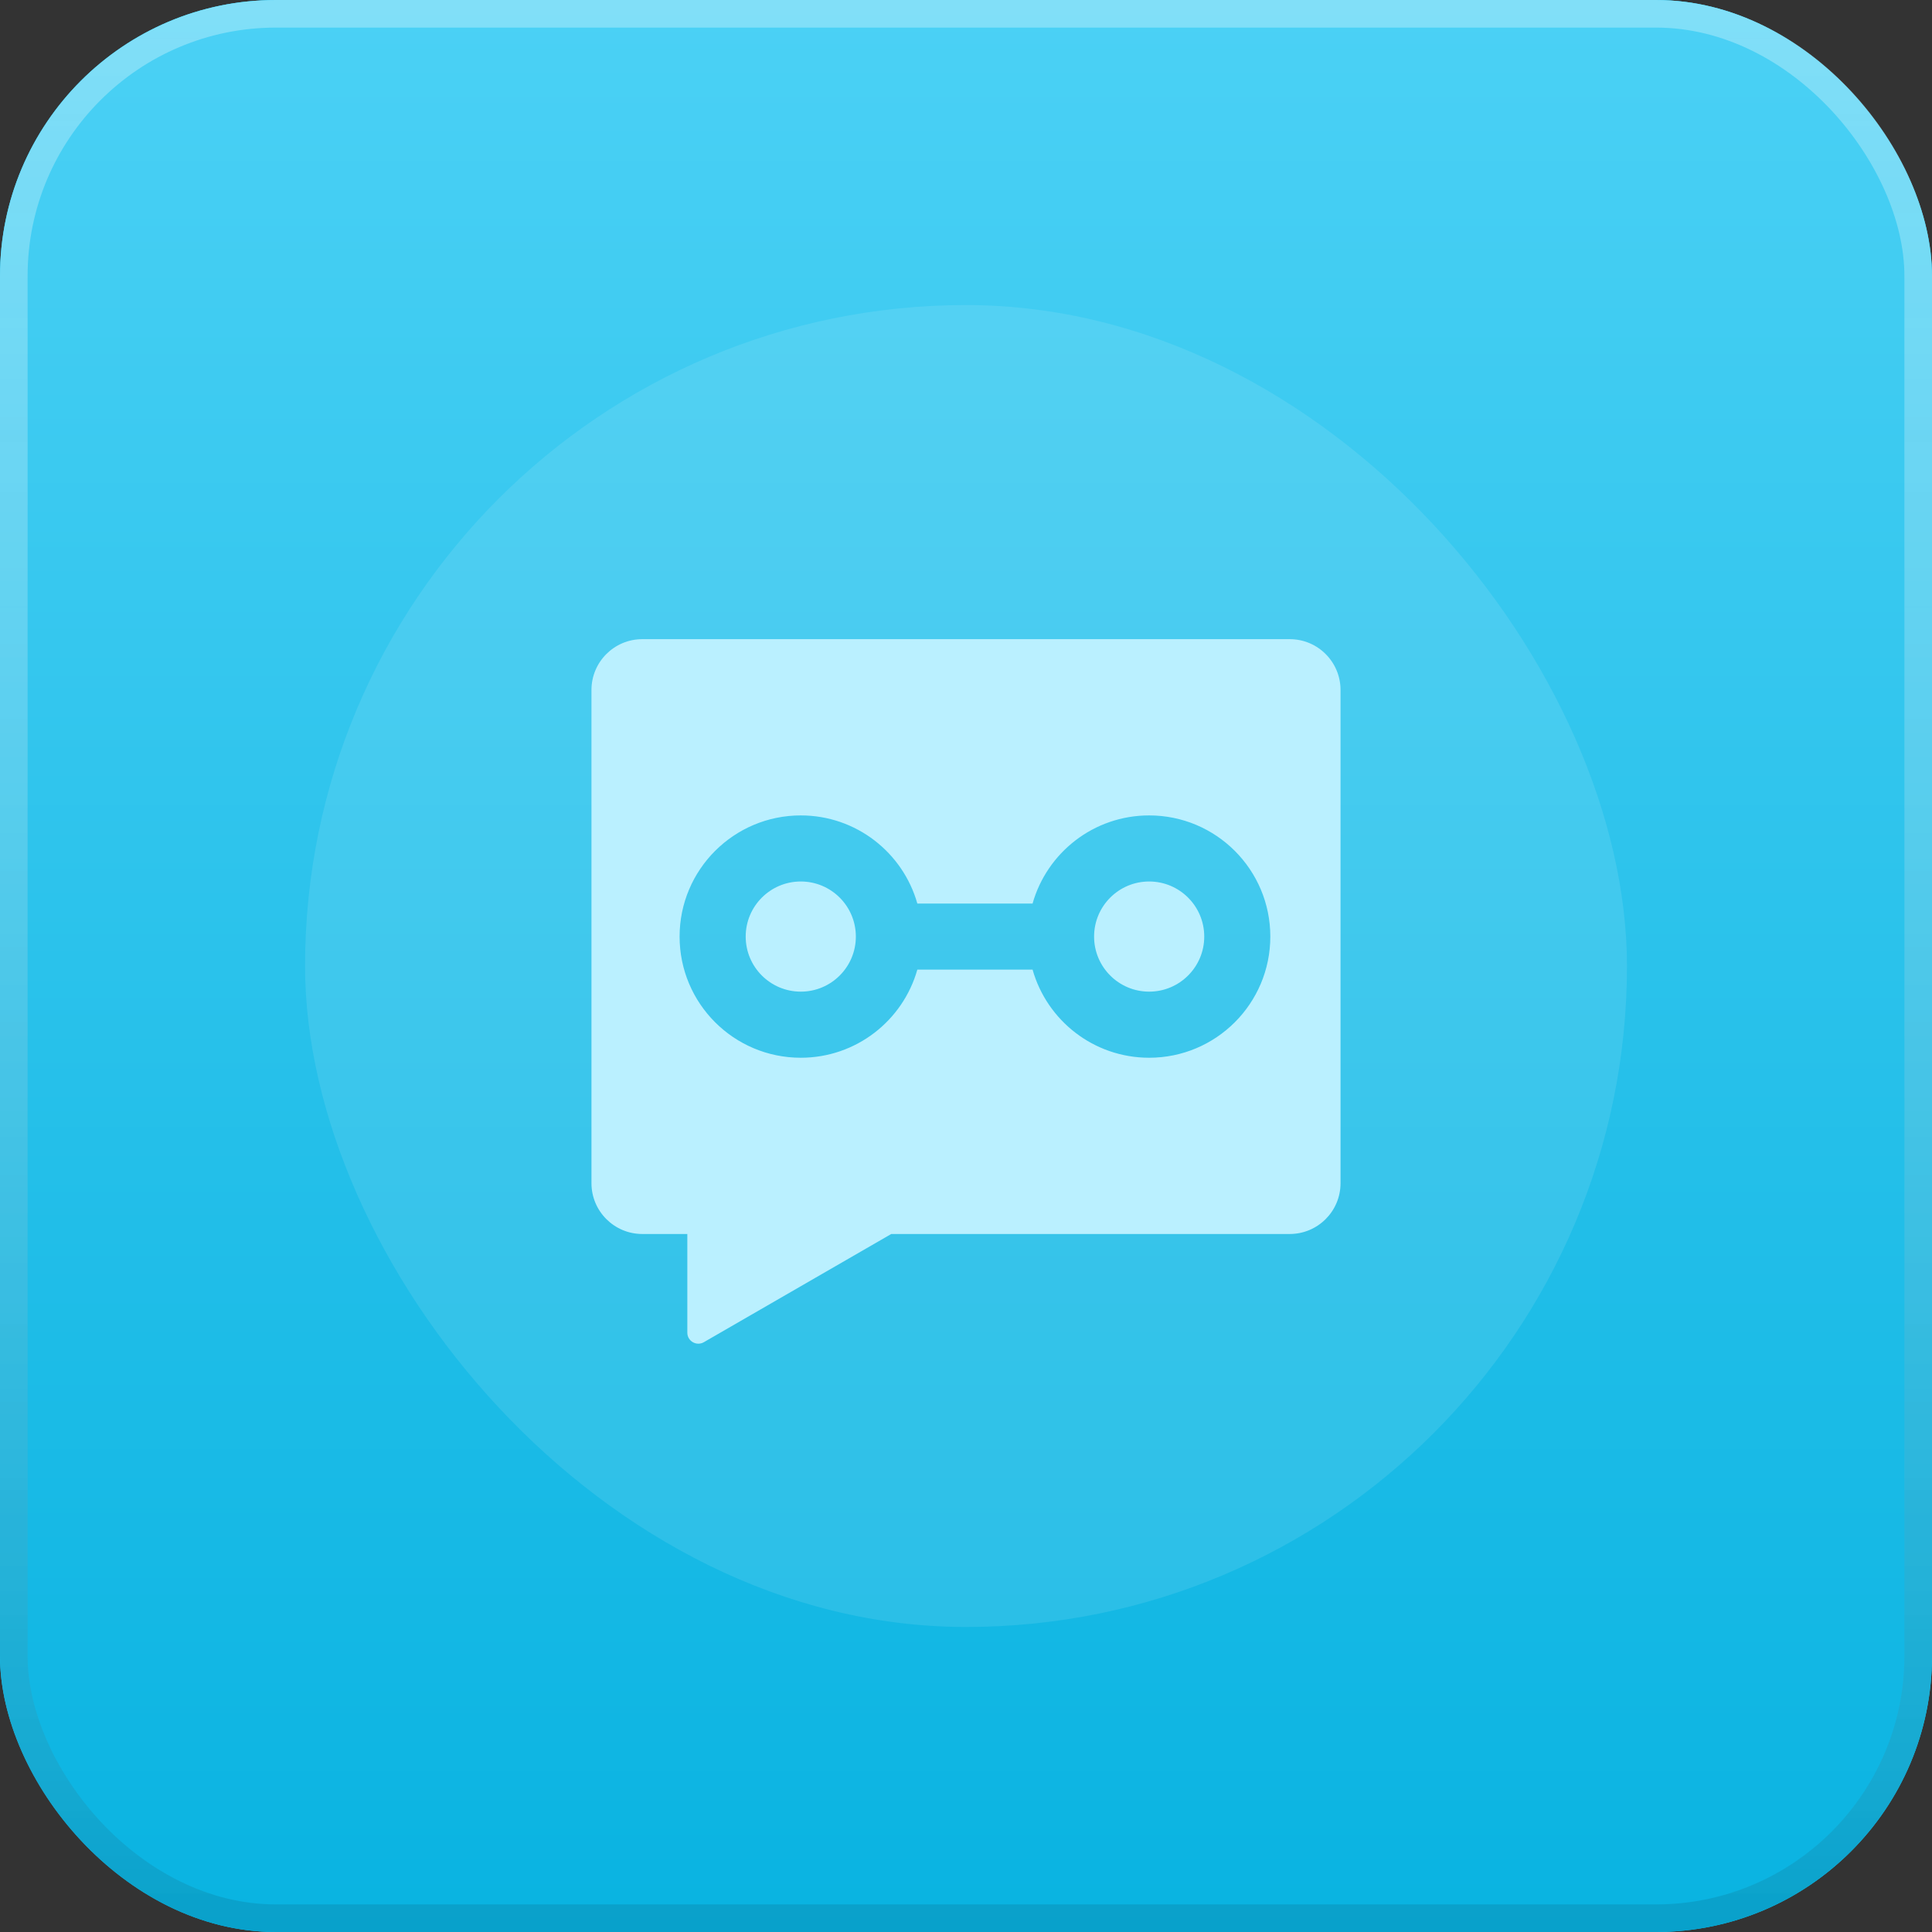
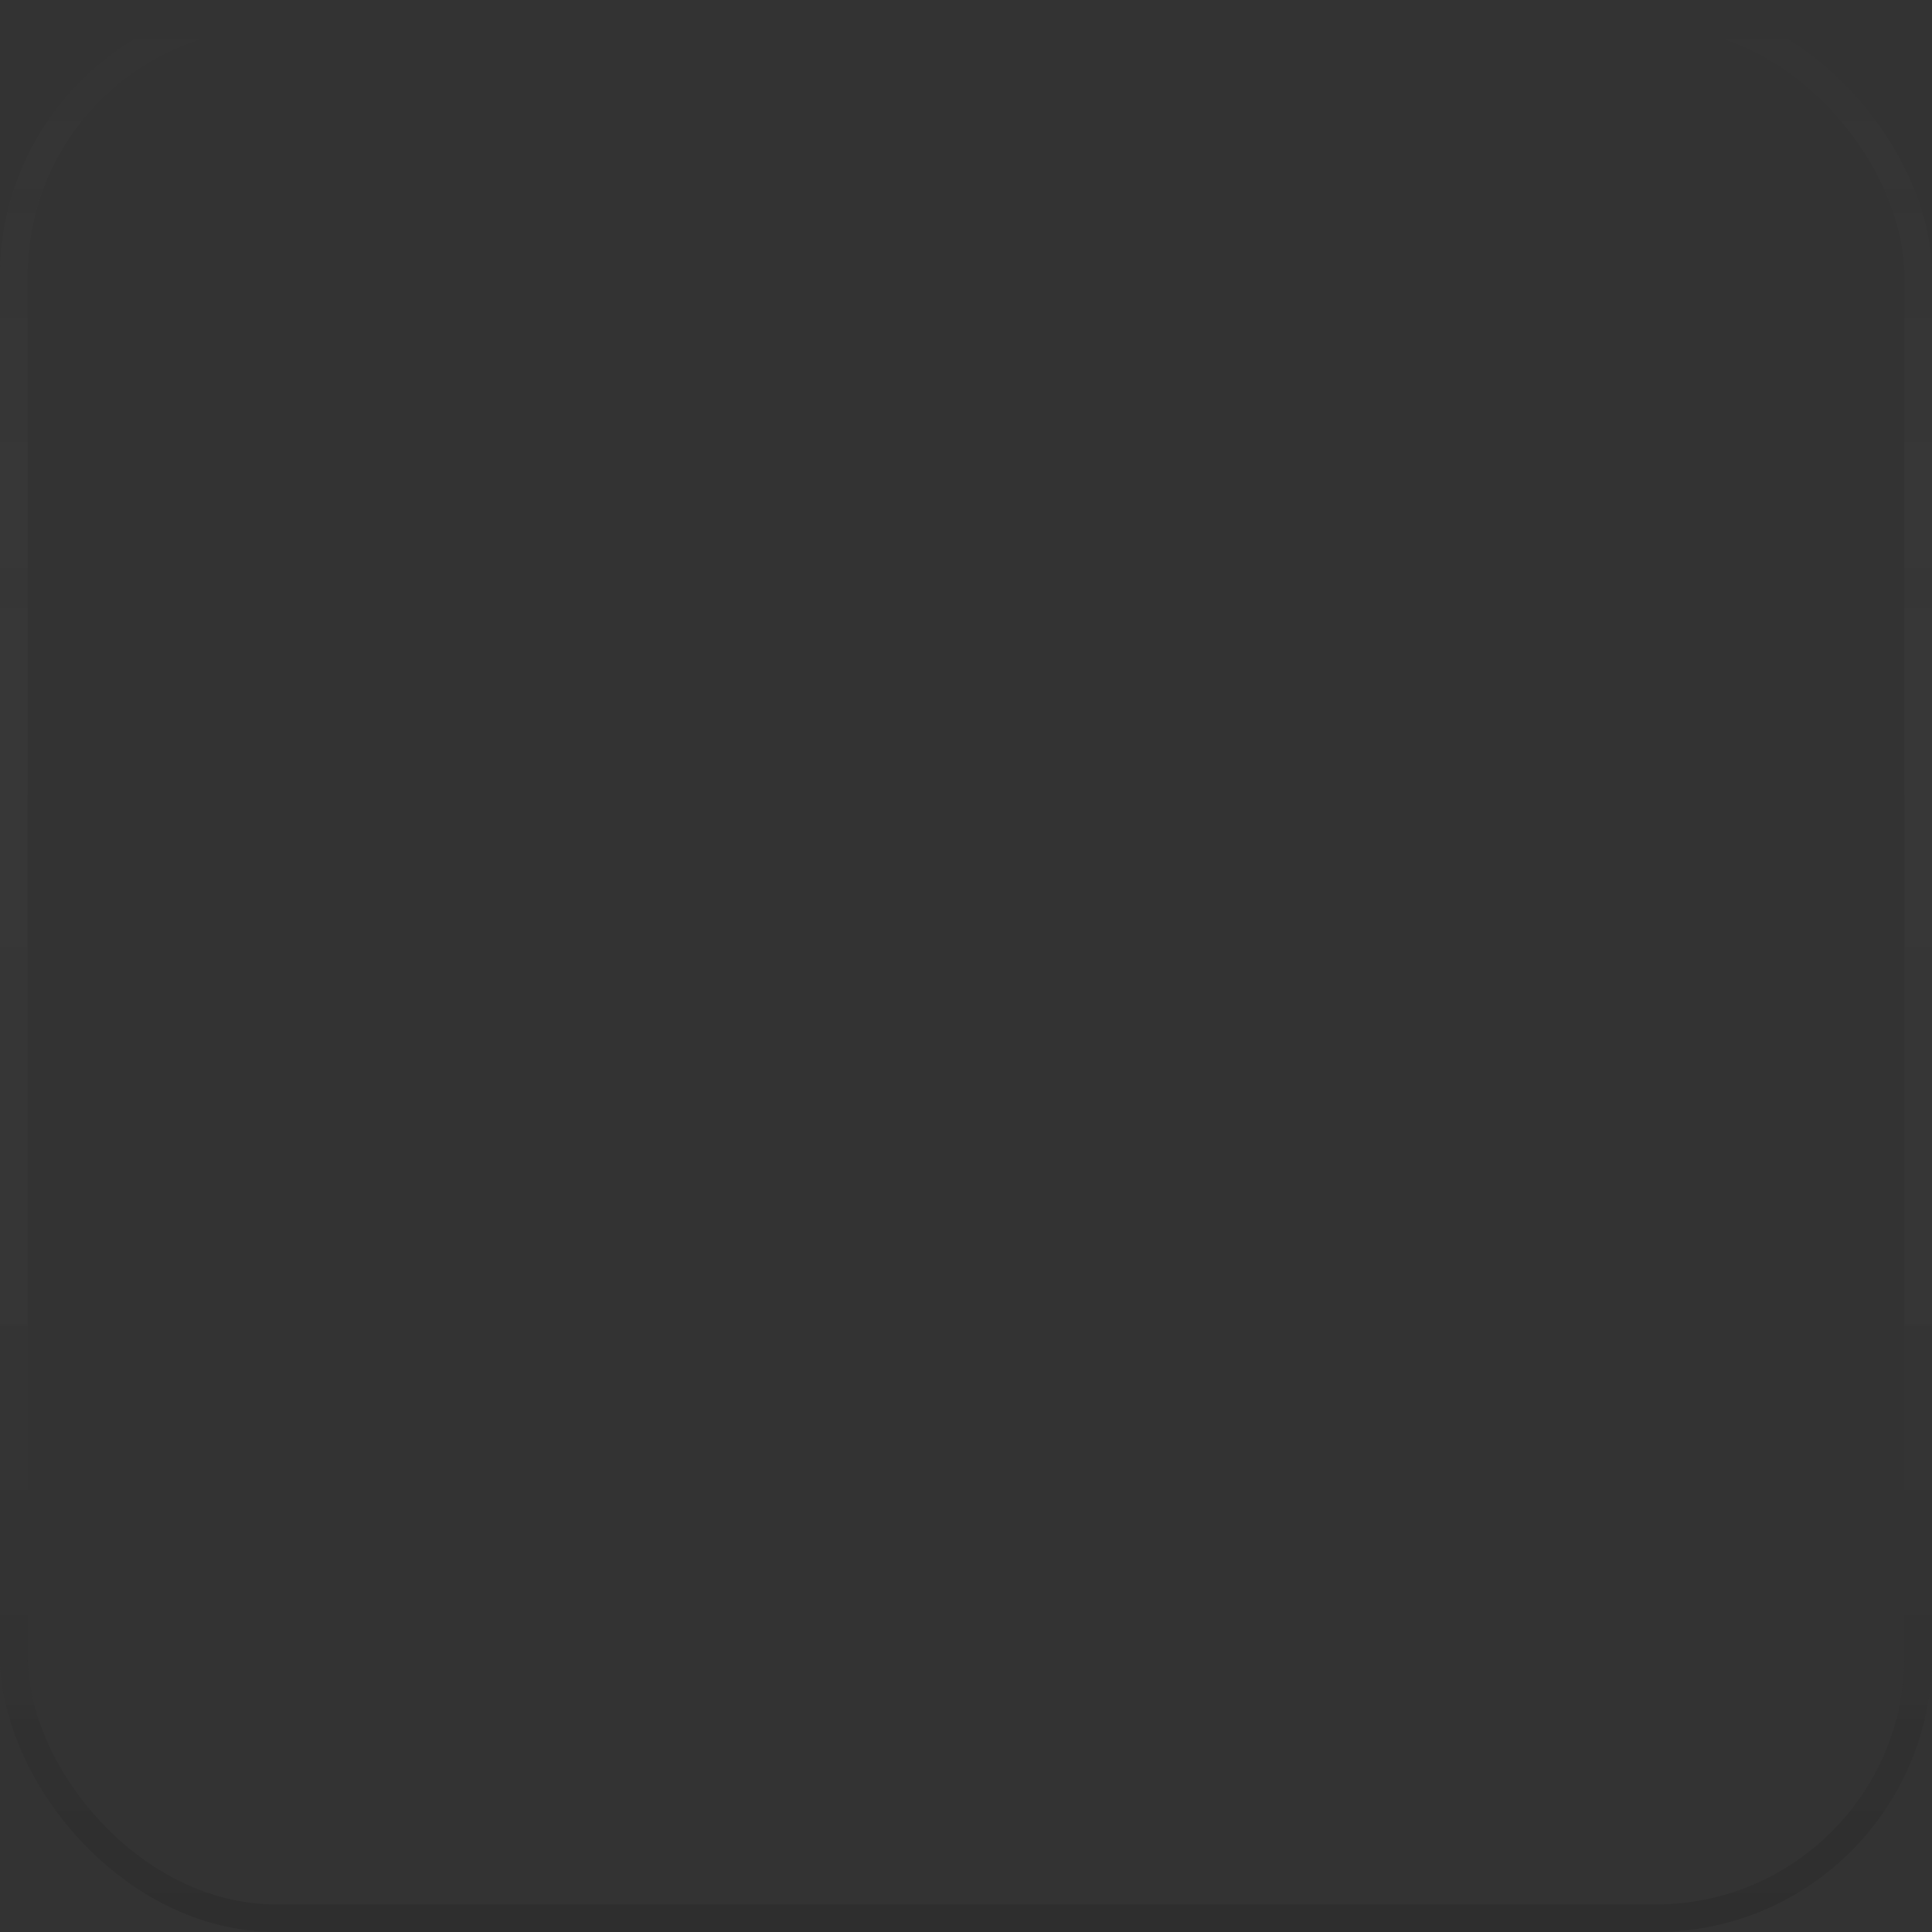
<svg xmlns="http://www.w3.org/2000/svg" width="70" height="70" viewBox="0 0 70 70" fill="none">
  <rect x="0" y="0" width="70" height="70" fill="#333333" stroke="none" />
-   <rect width="70" height="70" rx="10" fill="#10CCFF" />
-   <rect width="70" height="70" rx="10" fill="url(#paint0_linear_302_126)" />
  <rect x="0.5" y="0.5" width="69" height="69" rx="9.5" stroke="url(#paint1_linear_302_126)" stroke-opacity="0.5" />
-   <rect x="0.5" y="0.5" width="69" height="69" rx="9.5" stroke="url(#paint2_linear_302_126)" stroke-opacity="0.3" />
-   <rect x="11.053" y="11.053" width="47.895" height="47.895" rx="23.947" fill="white" fill-opacity="0.1" />
-   <path d="M46.728 23.158C47.746 23.158 48.57 23.982 48.57 25V42.869C48.57 43.886 47.746 44.71 46.728 44.71H32.292L25.502 48.63C25.236 48.784 24.903 48.592 24.903 48.285V44.71H23.273C22.255 44.71 21.43 43.886 21.43 42.869V25C21.43 23.982 22.255 23.158 23.273 23.158H46.728ZM41.636 29.544C39.626 29.544 37.933 30.894 37.412 32.737H33.237C32.716 30.894 31.023 29.544 29.014 29.544C26.589 29.544 24.623 31.51 24.623 33.934C24.623 36.359 26.589 38.324 29.014 38.324C31.023 38.324 32.716 36.974 33.237 35.131H37.412C37.933 36.974 39.627 38.324 41.636 38.324C44.06 38.324 46.026 36.359 46.026 33.934C46.026 31.509 44.06 29.544 41.636 29.544ZM29.014 31.938C30.116 31.938 31.009 32.832 31.009 33.934C31.009 35.036 30.116 35.929 29.014 35.929C27.912 35.929 27.018 35.036 27.018 33.934C27.018 32.832 27.912 31.938 29.014 31.938ZM41.636 31.938C42.738 31.938 43.632 32.832 43.632 33.934C43.632 35.036 42.738 35.929 41.636 35.929C40.534 35.929 39.641 35.036 39.641 33.934C39.641 32.832 40.534 31.938 41.636 31.938Z" fill="#BAF0FF" />
  <defs>
    <linearGradient id="paint0_linear_302_126" x1="35" y1="0" x2="35" y2="70" gradientUnits="userSpaceOnUse">
      <stop stop-color="#4BD1F5" />
      <stop offset="1" stop-color="#09B3E1" />
    </linearGradient>
    <linearGradient id="paint1_linear_302_126" x1="35" y1="0" x2="35" y2="70" gradientUnits="userSpaceOnUse">
      <stop stop-color="white" stop-opacity="0" />
      <stop offset="1" stop-opacity="0.2" />
    </linearGradient>
    <linearGradient id="paint2_linear_302_126" x1="35" y1="0" x2="35" y2="70" gradientUnits="userSpaceOnUse">
      <stop stop-color="white" />
      <stop offset="1" stop-color="white" stop-opacity="0" />
    </linearGradient>
  </defs>
</svg>